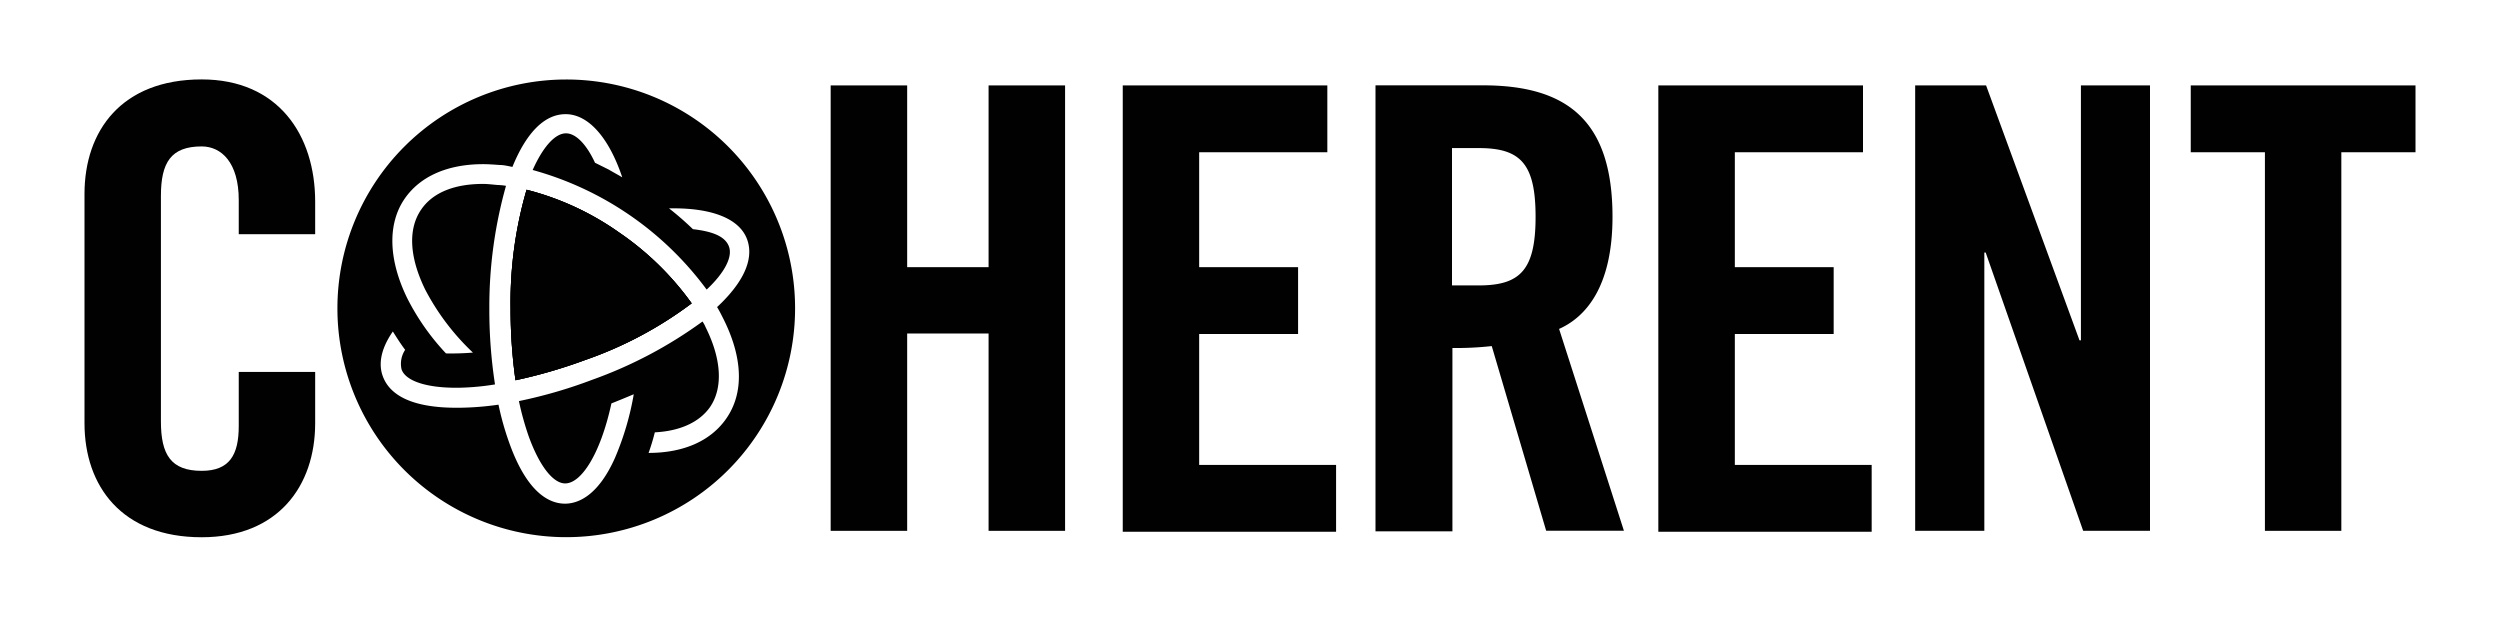
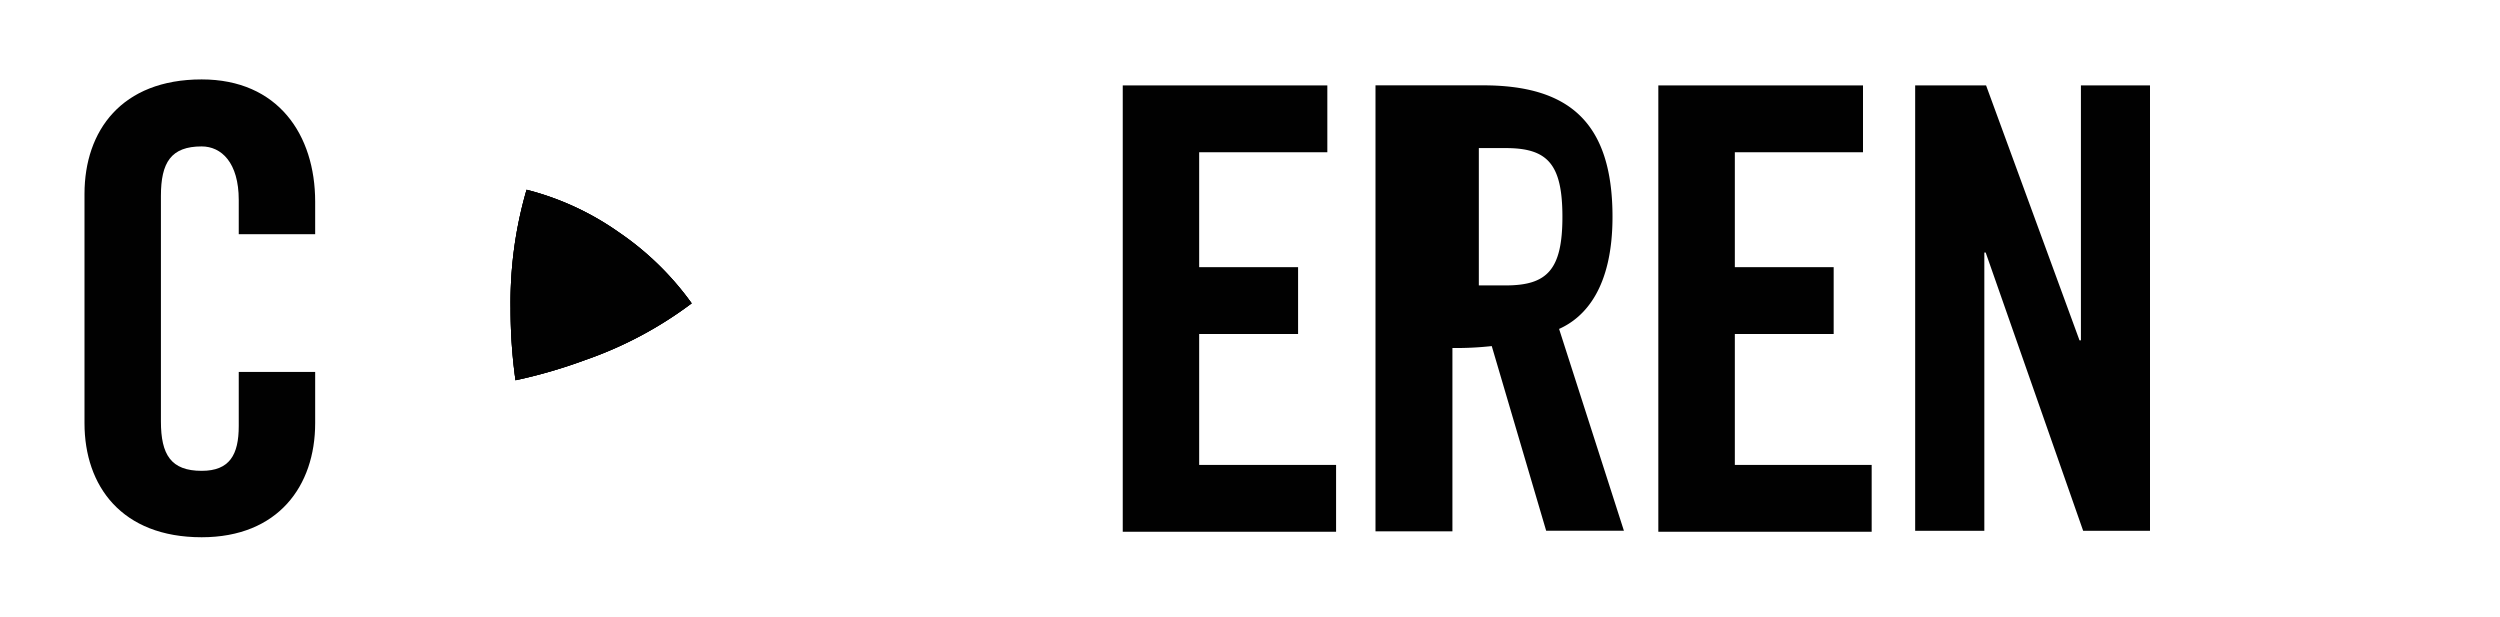
<svg xmlns="http://www.w3.org/2000/svg" id="Layer_1" data-name="Layer 1" viewBox="0 0 300 74">
  <defs>
    <style>.cls-1{fill:#010101;}</style>
  </defs>
  <path class="cls-1" d="M83,36.4a46.76,46.76,0,0,1-12.78,6.8,60.58,60.58,0,0,1-8.36,2.43A61.59,61.59,0,0,1,61.27,37a48.24,48.24,0,0,1,1.92-14.23,33.56,33.56,0,0,1,11.06,5.1A34.92,34.92,0,0,1,83,36.4Z" />
  <path class="cls-1" d="M83,36.4a46.76,46.76,0,0,1-12.78,6.8,60.58,60.58,0,0,1-8.36,2.43A61.59,61.59,0,0,1,61.27,37a48.24,48.24,0,0,1,1.92-14.23,33.56,33.56,0,0,1,11.06,5.1A34.92,34.92,0,0,1,83,36.4Z" />
  <path class="cls-1" d="M83,36.4a46.76,46.76,0,0,1-12.78,6.8,60.58,60.58,0,0,1-8.36,2.43A61.59,61.59,0,0,1,61.27,37a48.24,48.24,0,0,1,1.92-14.23,33.56,33.56,0,0,1,11.06,5.1A34.92,34.92,0,0,1,83,36.4Z" />
-   <path class="cls-1" d="M67.92,9.54A27.46,27.46,0,1,0,95.41,37,27.45,27.45,0,0,0,67.92,9.54ZM87.15,50.23c-1.87,2.7-5.15,4.12-9.32,4.12a25.21,25.21,0,0,0,.75-2.47c3-.15,5.32-1.2,6.6-3,1.6-2.3,1.42-5.75-.5-9.6a3.64,3.64,0,0,0-.38-.7,52.24,52.24,0,0,1-13.25,7,57.23,57.23,0,0,1-8.78,2.55,35.08,35.08,0,0,0,1.15,4.16c1.28,3.57,2.93,5.72,4.4,5.72,1.93,0,4.23-3.52,5.55-9.6.88-.35,1.8-.73,2.68-1.1a33.94,33.94,0,0,1-2.25,7.63c-2,4.5-4.38,5.5-6,5.5-1.87,0-4.55-1.28-6.7-7.33a34.14,34.14,0,0,1-1.28-4.55,35.46,35.46,0,0,1-4.72.37h-.33c-6.15,0-8.18-2-8.83-3.77-.45-1.2-.45-3,1.2-5.38.45.7.93,1.48,1.48,2.2a3,3,0,0,0-.43,2.35c.48,1.38,2.95,2.2,6.53,2.2h.33a30.32,30.32,0,0,0,4.35-.4,58.94,58.94,0,0,1-.68-9.1,53.51,53.51,0,0,1,2-14.73,6.64,6.64,0,0,0-1-.1c-.6-.05-1.2-.13-1.75-.13-3.47,0-6.05,1.05-7.43,3.08-1.6,2.33-1.42,5.73.5,9.63a28.55,28.55,0,0,0,5.71,7.53,31.68,31.68,0,0,1-3.23.1,28.22,28.22,0,0,1-4.63-6.58c-2.3-4.68-2.4-9-.32-12,1.87-2.7,5.18-4.13,9.4-4.13.65,0,1.3.05,2,.1.51,0,1,.13,1.52.23,1.55-3.81,3.68-6.33,6.38-6.33s5.18,2.75,6.8,7.58c-.55-.33-1.07-.6-1.62-.93l-1.65-.82C70.35,17.26,69.07,16,67.92,16c-1.3,0-2.75,1.6-4,4.4A38.71,38.71,0,0,1,84.8,34.75c2.13-2,3.13-3.9,2.68-5.15s-2-1.83-4.33-2.1A37.27,37.27,0,0,0,80.28,25h.55c4.8,0,8,1.32,8.85,3.8S89,34.1,86.05,36.85c.23.37.45.8.65,1.2,2.48,4.83,2.6,9.1.45,12.18Z" />
-   <polygon class="cls-1" points="271.79 18.27 262.89 18.27 262.89 10.25 289.86 10.25 289.86 18.27 280.96 18.27 280.96 63.7 271.79 63.7 271.79 18.27 271.79 18.27" />
  <polygon class="cls-1" points="229.82 63.75 229.82 10.25 238.33 10.25 249.54 40.84 249.71 40.84 249.71 10.25 258 10.25 258 63.7 249.98 63.7 238.28 30.3 238.12 30.3 238.12 63.7 229.82 63.7 229.82 63.75" />
  <polygon class="cls-1" points="199 63.75 199 10.25 223.56 10.25 223.56 18.27 208.18 18.27 208.18 32.06 220.04 32.06 220.04 40.08 208.18 40.08 208.18 55.79 224.6 55.79 224.6 63.81 199 63.81 199 63.75" />
-   <path class="cls-1" d="M187.09,39.47c3.08-1.37,6.41-4.9,6.41-13.45,0-11.38-5.26-15.78-15.54-15.78h-12.9V63.76h9.23v-22a39.06,39.06,0,0,0,4.72-.23l6.53,22.16h9.33Zm-9.63-5.22h-3.22V17.77h3.22c5,0,6.81,1.87,6.81,8.25s-1.85,8.23-6.81,8.23Z" />
+   <path class="cls-1" d="M187.09,39.47c3.08-1.37,6.41-4.9,6.41-13.45,0-11.38-5.26-15.78-15.54-15.78h-12.9V63.76h9.23v-22a39.06,39.06,0,0,0,4.72-.23l6.53,22.16h9.33Zm-9.63-5.22V17.77h3.22c5,0,6.81,1.87,6.81,8.25s-1.85,8.23-6.81,8.23Z" />
  <polygon class="cls-1" points="134.73 63.75 134.73 10.25 159.28 10.25 159.28 18.27 143.9 18.27 143.9 32.06 155.77 32.06 155.77 40.08 143.9 40.08 143.9 55.79 160.33 55.79 160.33 63.81 134.73 63.81 134.73 63.75" />
-   <polygon class="cls-1" points="99.68 63.75 99.68 10.25 108.86 10.25 108.86 32.06 118.63 32.06 118.63 10.25 127.81 10.25 127.81 63.7 118.63 63.7 118.63 40.02 108.86 40.02 108.86 63.7 99.68 63.7 99.68 63.75" />
  <path class="cls-1" d="M28.65,28.1V24c0-4.5-2.09-6.43-4.45-6.43-3.68,0-4.89,1.93-4.89,5.94V50.57c0,4,1.21,5.93,4.89,5.93,3.35,0,4.45-1.92,4.45-5.38V44.63h9.17v6.16c0,7.52-4.45,13.68-13.62,13.68-9.61,0-14.06-6.16-14.06-13.68V23.27c0-7.58,4.45-13.74,14.06-13.74,9.17,0,13.62,6.65,13.62,14.67v3.9Z" />
</svg>